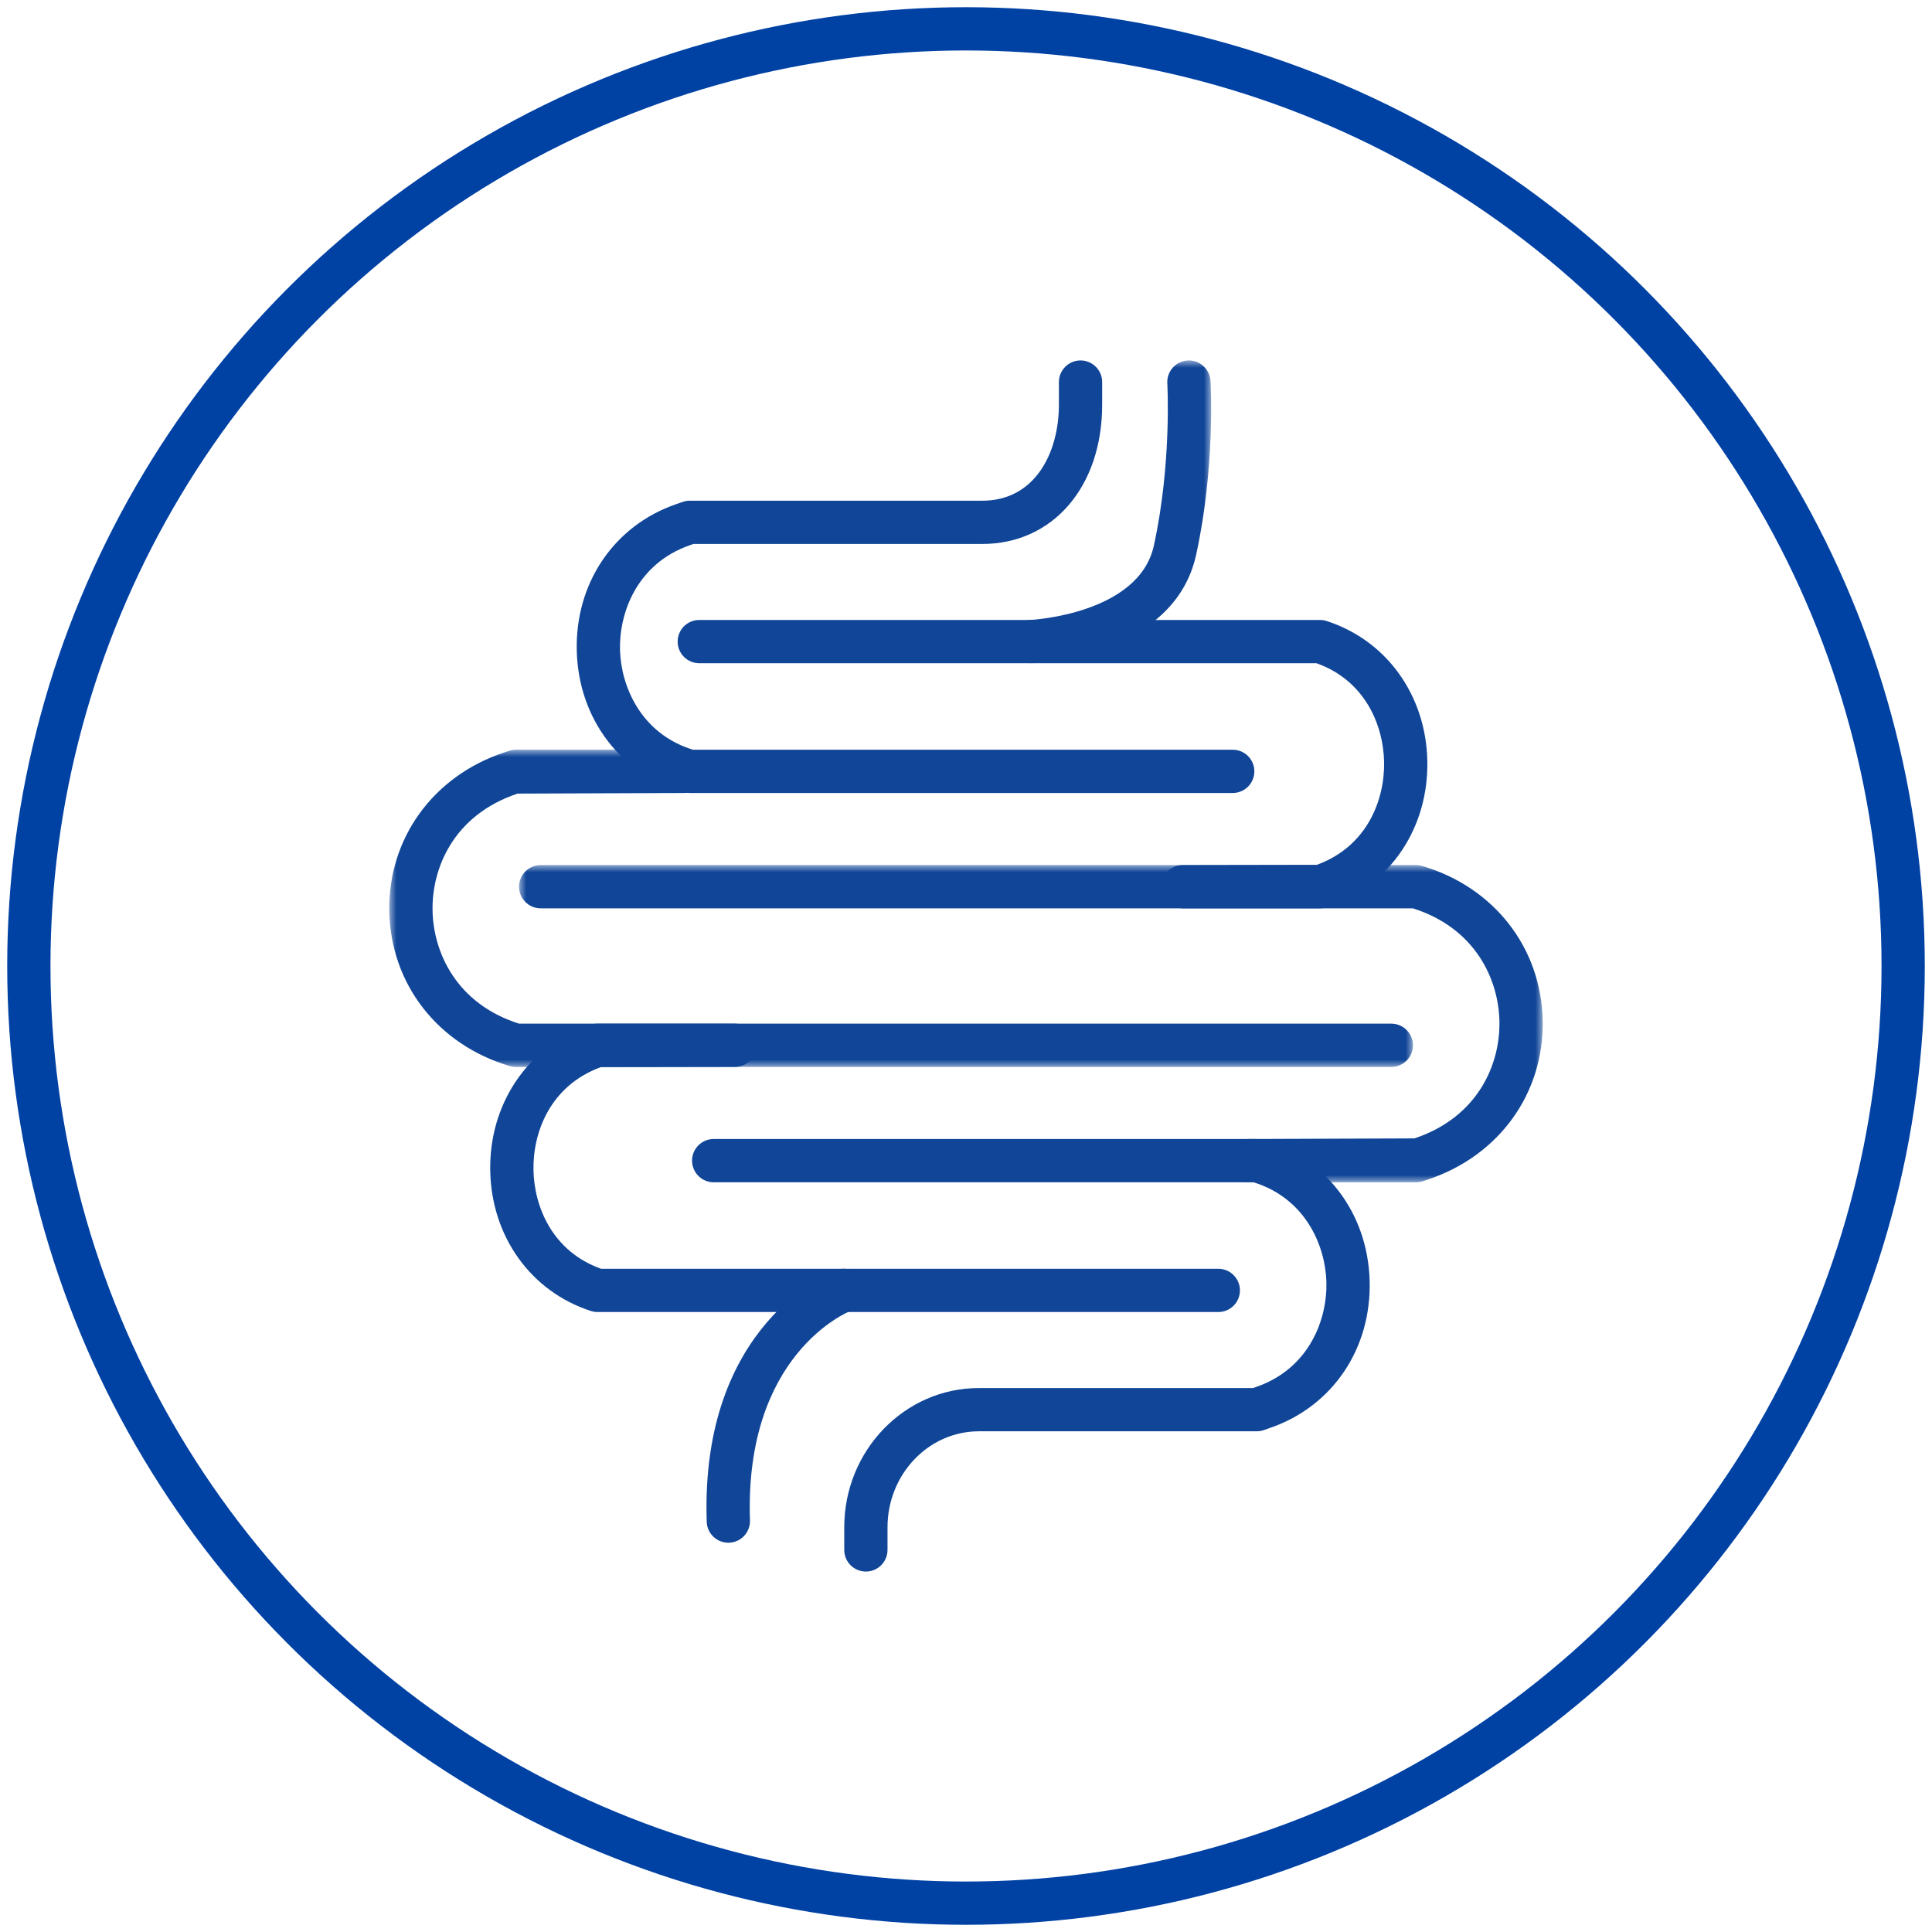
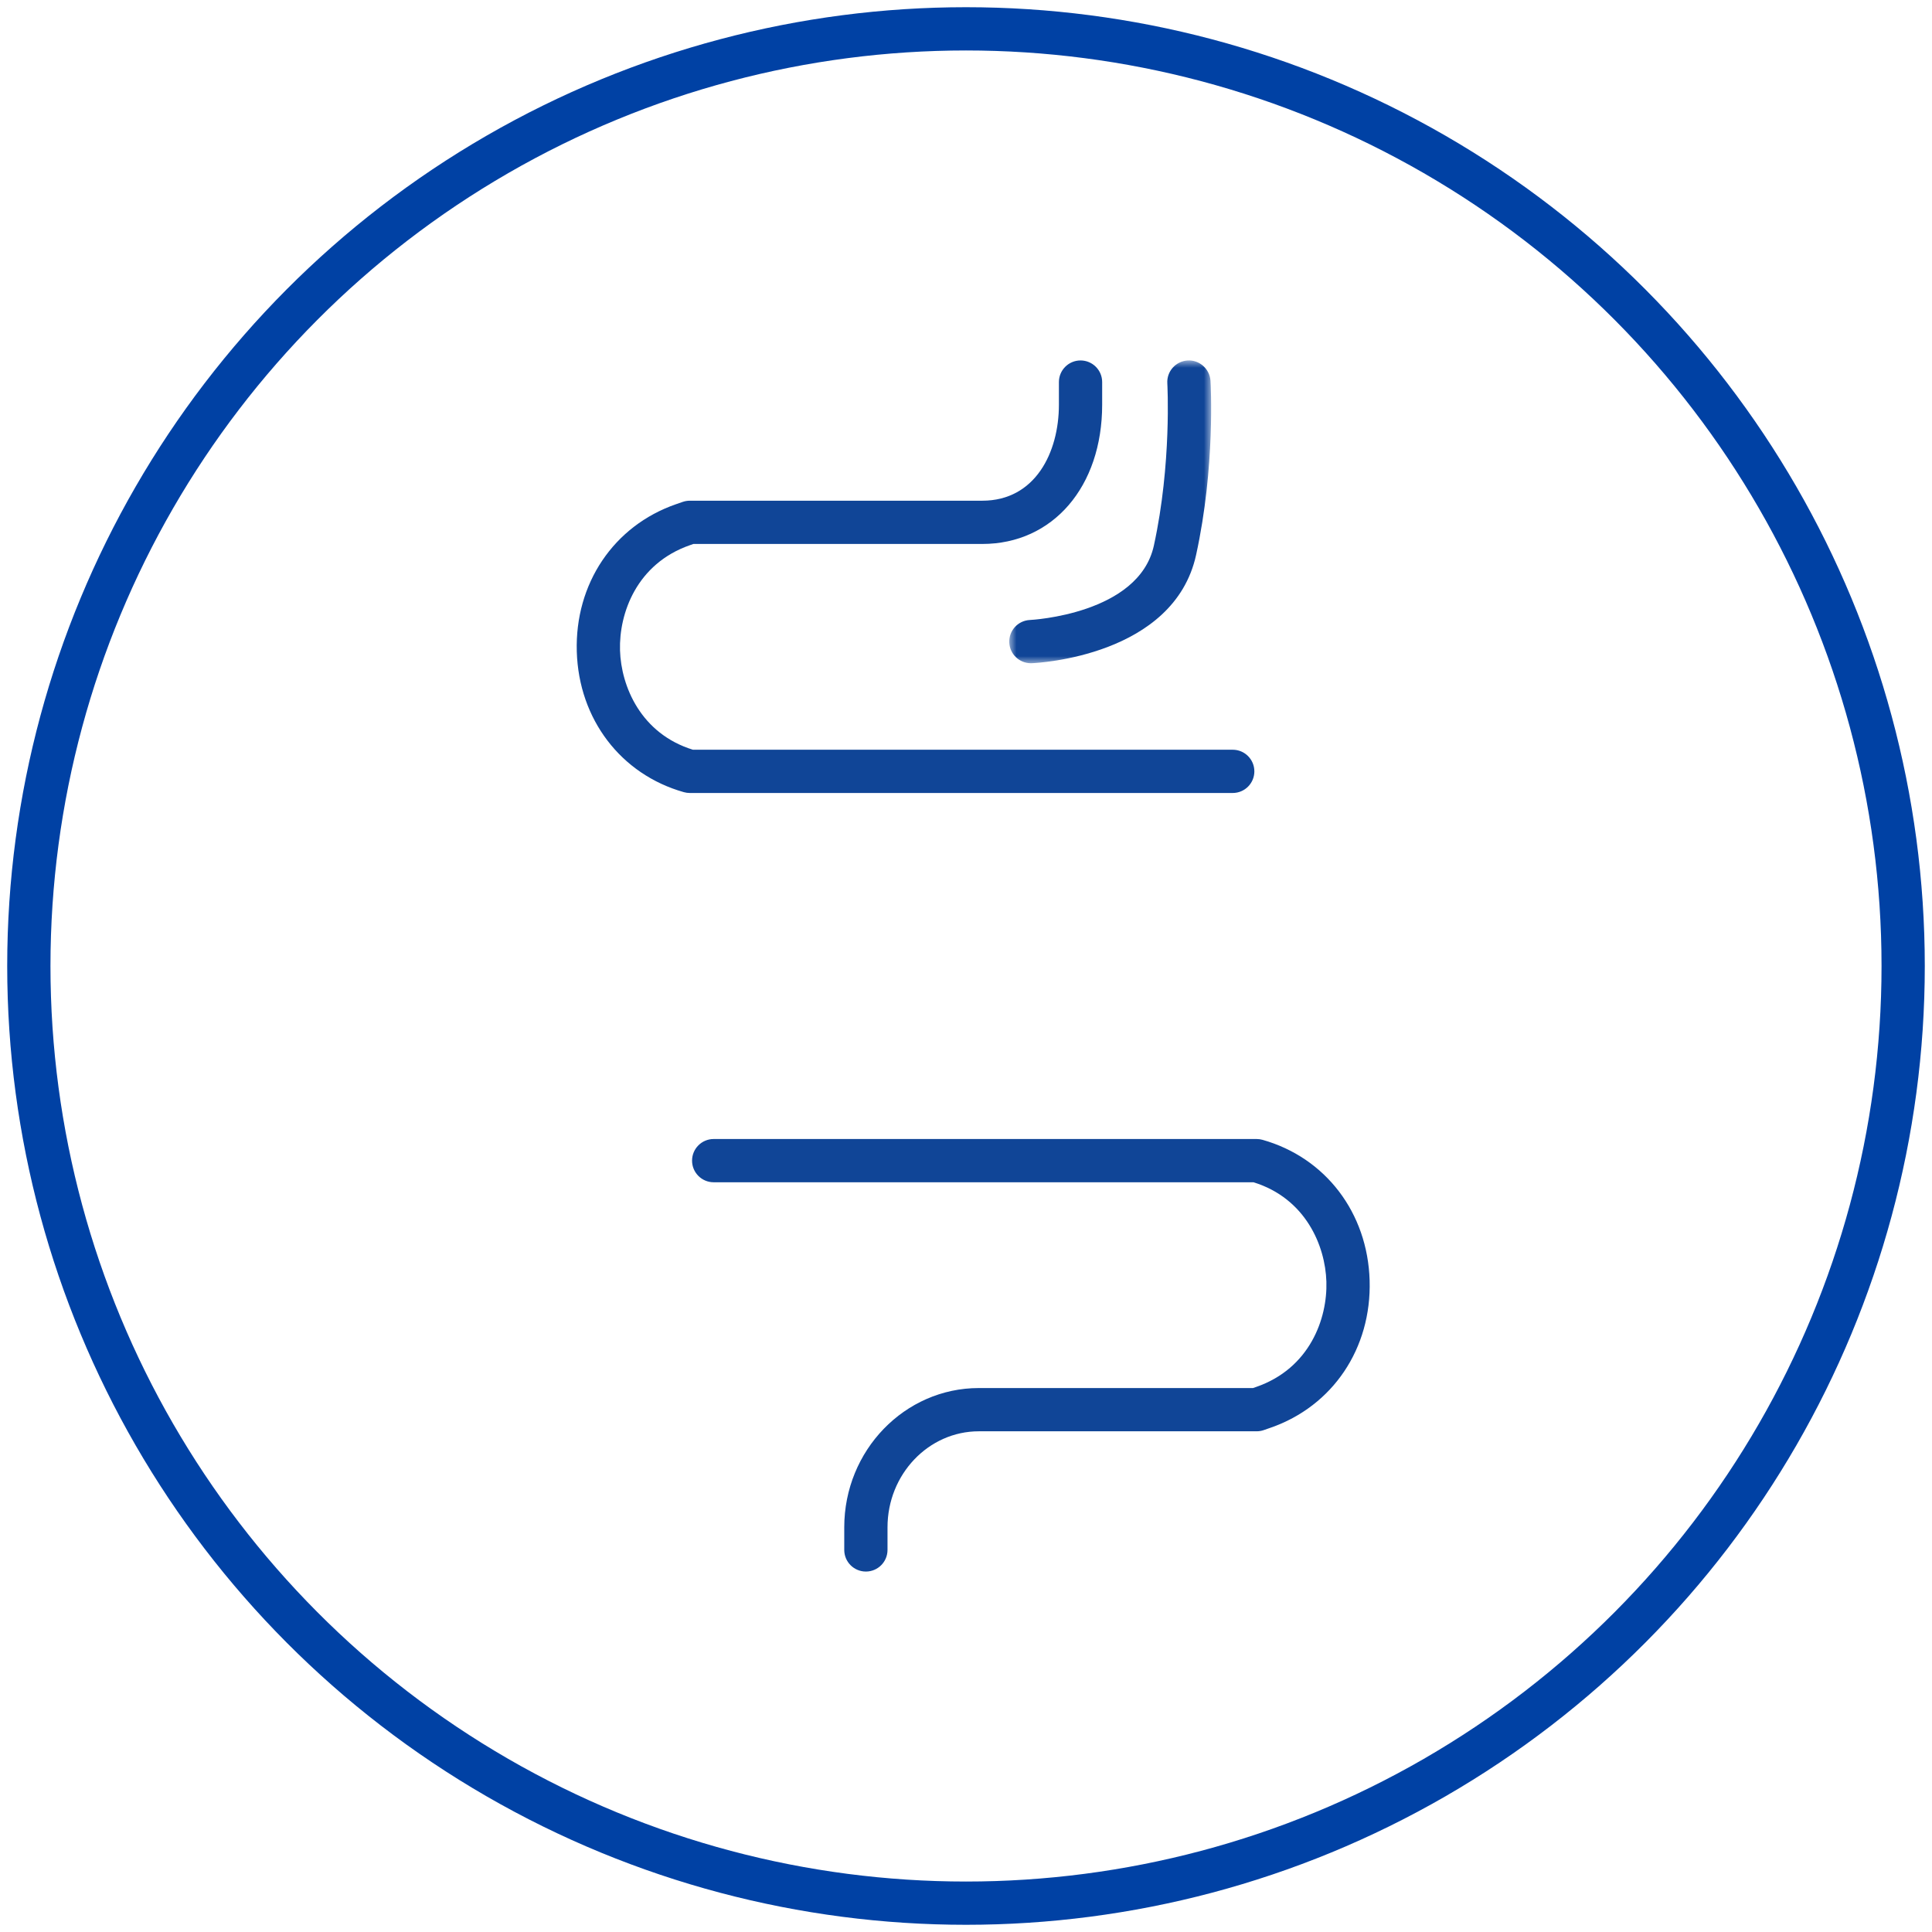
<svg xmlns="http://www.w3.org/2000/svg" xmlns:xlink="http://www.w3.org/1999/xlink" width="134px" height="134px" viewBox="0 0 134 134" version="1.1">
  <title>Group 31</title>
  <defs>
    <polygon id="path-1" points="0 0 71 0 71 22 0 22" />
    <polygon id="path-3" points="0 0 71 0 71 22 0 22" />
    <polygon id="path-5" points="0 0 14.002 0 14.002 21 0 21" />
  </defs>
  <g id="Website" stroke="none" stroke-width="1" fill="none" fill-rule="evenodd">
    <g id="Icon-Set" transform="translate(-112, -1871)">
      <g id="Group-31" transform="translate(114, 1873)">
        <circle id="Oval-Copy-15" stroke="#0041A4" stroke-width="3" cx="65" cy="65" r="65" />
        <g id="Group-20" transform="translate(25, 23)">
          <path d="M58.5,30 L20.841,30 C20.704,30 20.567,29.981 20.434,29.944 C16.06,28.71 13.144,24.883 13.005,20.193 C12.865,15.483 15.563,11.472 19.879,9.974 L20.35,9.811 C20.508,9.756 20.674,9.728 20.841,9.728 L41.13,9.728 C44.801,9.728 46.444,6.384 46.444,3.069 L46.444,1.5 C46.444,0.671 47.116,0 47.944,0 C48.772,0 49.444,0.671 49.444,1.5 L49.444,3.069 C49.444,8.756 46.025,12.728 41.13,12.728 L21.094,12.728 L20.862,12.809 C17.155,14.095 15.928,17.542 16.003,20.104 C16.078,22.606 17.449,25.884 21.058,27 L58.5,27 C59.328,27 60,27.671 60,28.5 C60,29.329 59.328,30 58.5,30" id="Fill-1" fill="#104597" />
          <g id="Group-5" transform="translate(0, 27)">
            <mask id="mask-2" fill="white">
              <use xlink:href="#path-1" />
            </mask>
            <g id="Clip-4" />
-             <path d="M69.5,22 L8.782,22 C8.638,22 8.496,21.979 8.358,21.939 C3.372,20.47 0.092,16.255 0.001,11.201 C-0.088,6.159 3.03,1.84 7.946,0.198 L8.306,0.078 C8.459,0.026 8.62,0 8.782,0 L20.436,0 C21.264,0 21.936,0.671 21.936,1.5 C21.936,2.329 21.264,3 20.436,3 L8.897,3.043 C4.469,4.522 2.948,8.199 3.001,11.148 C3.053,14.061 4.663,17.628 9.005,19 L69.5,19 C70.328,19 71,19.671 71,20.5 C71,21.329 70.328,22 69.5,22" id="Fill-3" fill="#104597" mask="url(#mask-2)" />
          </g>
-           <path d="M57.5,66 L14.446,66 C14.29,66 14.134,65.976 13.985,65.927 C9.831,64.586 7.09,60.774 7.002,56.215 C6.914,51.638 9.518,47.707 13.636,46.199 L13.929,46.092 C14.094,46.031 14.27,46 14.446,46 L23.962,46 C24.791,46 25.462,46.671 25.462,47.5 C25.462,48.329 24.791,49 23.962,49 L14.669,49.016 C11.15,50.304 9.951,53.549 10.001,56.157 C10.05,58.698 11.313,61.8 14.692,63 L57.5,63 C58.328,63 59,63.671 59,64.5 C59,65.329 58.328,66 57.5,66" id="Fill-6" fill="#104597" />
          <path d="M33.056,84 C32.228,84 31.556,83.329 31.556,82.5 L31.556,80.931 C31.556,75.605 35.744,71.272 40.892,71.272 L59.906,71.272 L60.138,71.192 C63.845,69.905 65.073,66.458 64.996,63.896 C64.922,61.394 63.55,58.116 59.942,57 L22.5,57 C21.672,57 21,56.329 21,55.5 C21,54.671 21.672,54 22.5,54 L60.159,54 C60.296,54 60.433,54.019 60.566,54.056 C64.94,55.29 67.856,59.118 67.995,63.808 C68.135,68.518 65.437,72.529 61.121,74.026 L60.65,74.19 C60.492,74.245 60.326,74.272 60.159,74.272 L40.892,74.272 C37.399,74.272 34.556,77.259 34.556,80.931 L34.556,82.5 C34.556,83.329 33.884,84 33.056,84" id="Fill-8" fill="#104597" />
-           <path d="M64.554,38 L55.038,38 C54.21,38 53.538,37.329 53.538,36.5 C53.538,35.671 54.21,35 55.038,35 L64.333,34.984 C67.849,33.697 69.049,30.451 68.998,27.843 C68.95,25.303 67.687,22.2 64.307,21 L21.5,21 C20.672,21 20,20.329 20,19.5 C20,18.671 20.672,18 21.5,18 L64.554,18 C64.71,18 64.866,18.024 65.015,18.073 C69.169,19.414 71.909,23.227 71.997,27.786 C72.086,32.362 69.482,36.293 65.364,37.801 L65.069,37.909 C64.904,37.969 64.73,38 64.554,38" id="Fill-10" fill="#104597" />
          <g id="Group-14" transform="translate(9, 35)">
            <mask id="mask-4" fill="white">
              <use xlink:href="#path-3" />
            </mask>
            <g id="Clip-13" />
-             <path d="M62.218,22 L50.564,22 C49.736,22 49.064,21.329 49.064,20.5 C49.064,19.671 49.736,19 50.564,19 L62.104,18.957 C66.53,17.478 68.052,13.8 67.998,10.852 C67.947,7.939 66.337,4.372 61.994,3 L1.5,3 C0.672,3 0,2.329 0,1.5 C0,0.671 0.672,0 1.5,0 L62.218,0 C62.362,0 62.504,0.021 62.642,0.061 C67.627,1.53 70.907,5.745 70.998,10.798 C71.089,15.841 67.97,20.16 63.054,21.803 L62.693,21.923 C62.539,21.974 62.379,22 62.218,22" id="Fill-12" fill="#104597" mask="url(#mask-4)" />
          </g>
          <g id="Group-17" transform="translate(43, 0)">
            <mask id="mask-6" fill="white">
              <use xlink:href="#path-5" />
            </mask>
            <g id="Clip-16" />
            <path d="M1.5,21 C0.7,21 0.035,20.369 0.002,19.562 C-0.033,18.735 0.61,18.037 1.437,18.001 C1.544,17.996 8.988,17.598 10.03,12.843 C11.275,7.155 10.966,1.645 10.963,1.59 C10.912,0.763 11.543,0.053 12.37,0.003 C13.181,-0.051 13.906,0.583 13.957,1.409 C13.972,1.65 14.299,7.375 12.96,13.485 C11.421,20.511 1.964,20.982 1.562,20.999 C1.542,21 1.52,21 1.5,21" id="Fill-15" fill="#104597" mask="url(#mask-6)" />
          </g>
-           <path d="M23.516,82 C22.711,82 22.045,81.362 22.018,80.551 C21.551,66.837 30.583,63.244 30.968,63.098 C31.742,62.805 32.609,63.192 32.903,63.967 C33.196,64.739 32.811,65.602 32.042,65.899 C31.726,66.024 24.626,68.977 25.016,80.449 C25.044,81.277 24.396,81.971 23.568,81.999 C23.551,82 23.533,82 23.516,82" id="Fill-18" fill="#104597" />
        </g>
      </g>
    </g>
  </g>
</svg>